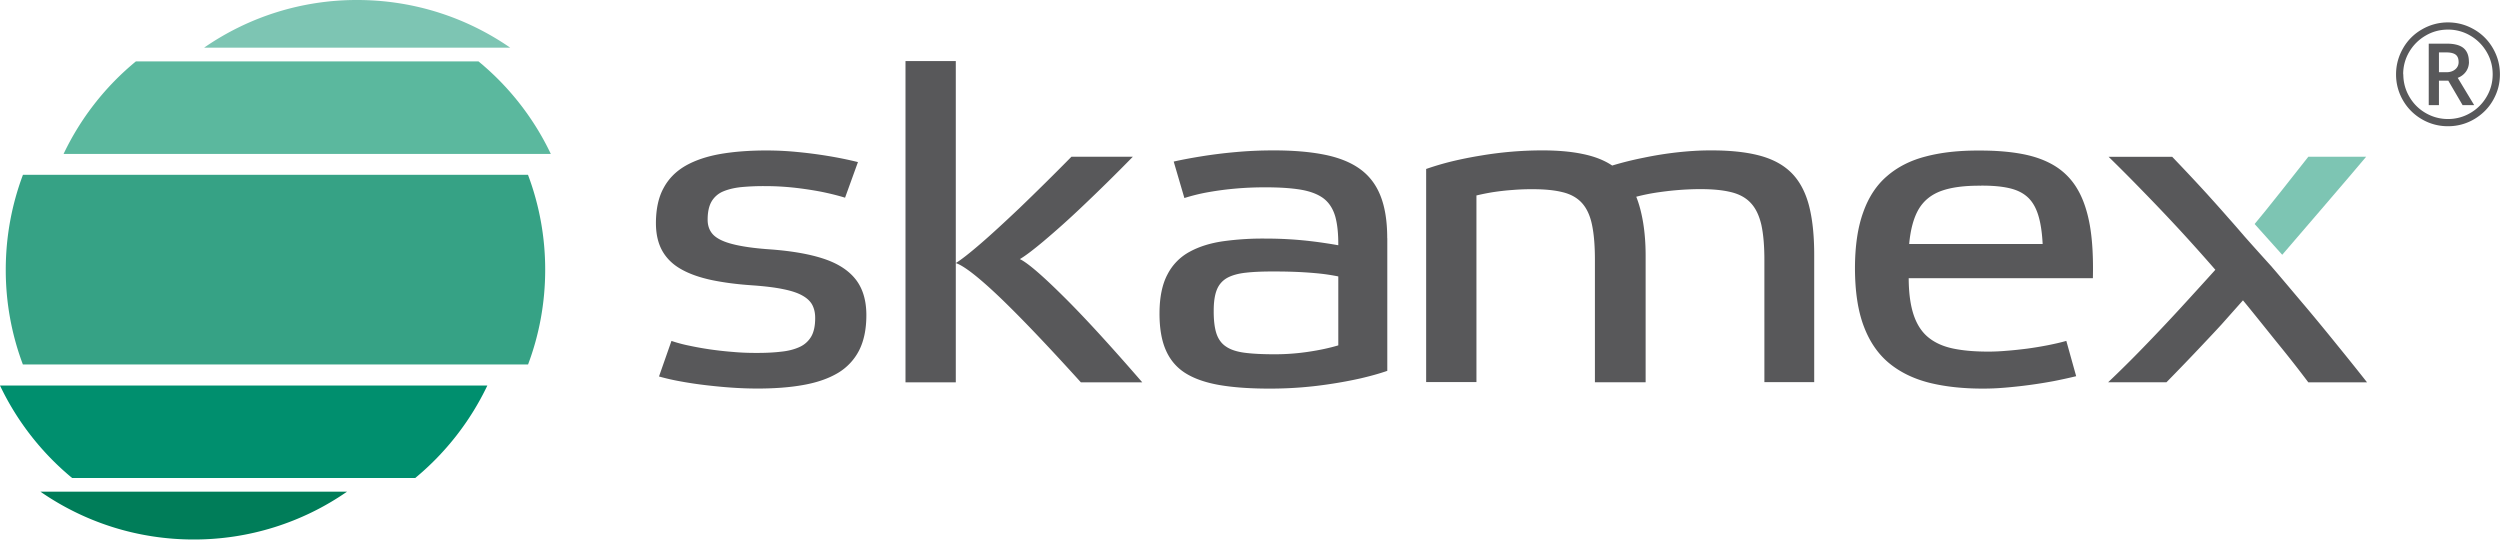
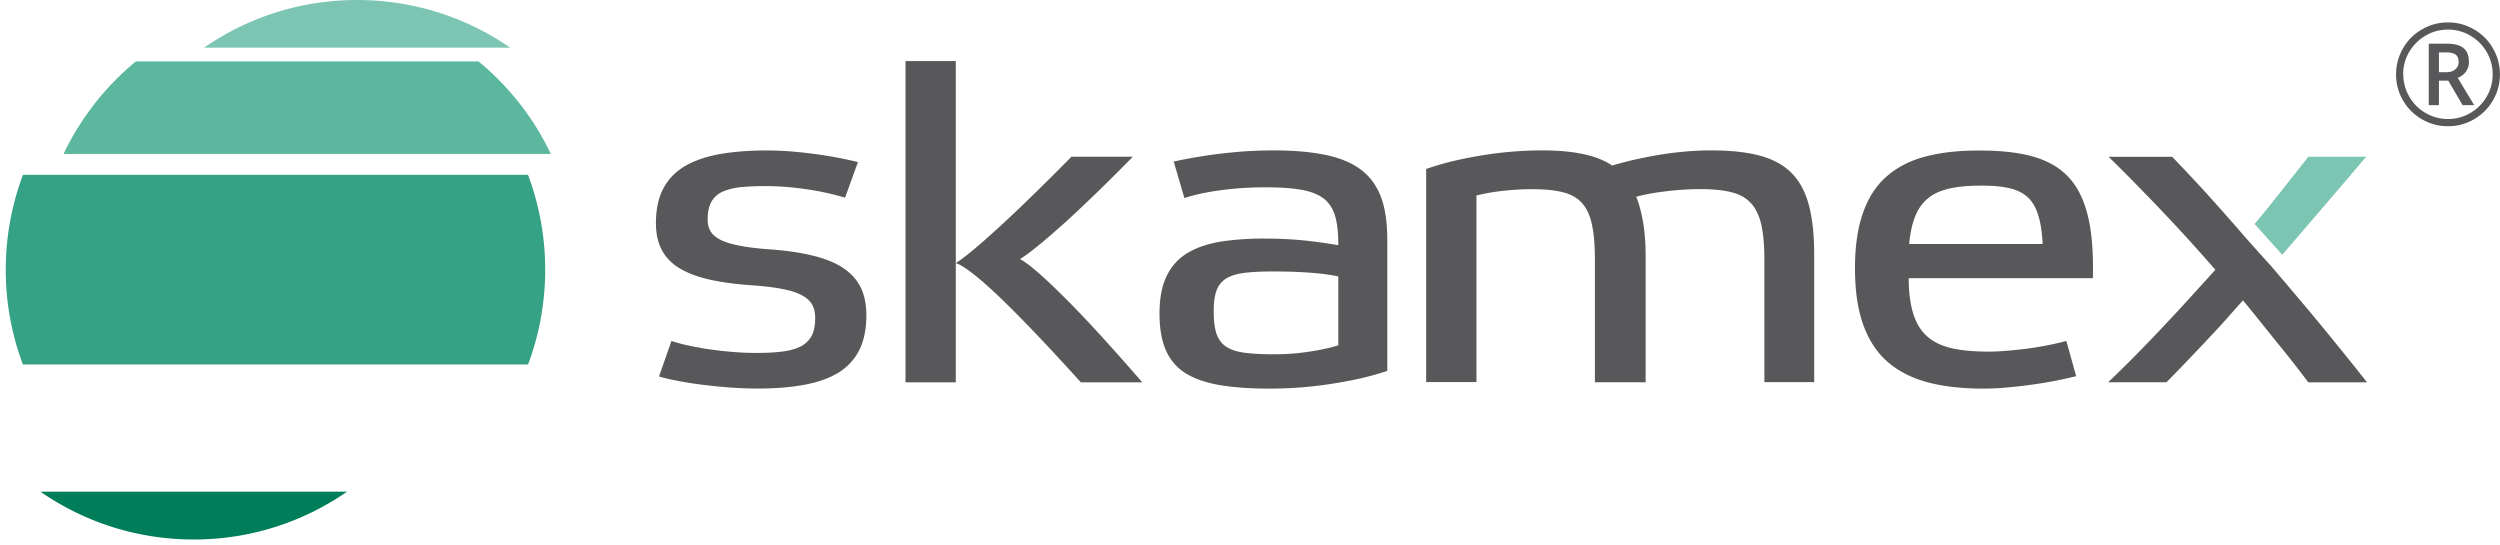
<svg xmlns="http://www.w3.org/2000/svg" width="220" height="48" viewBox="0 0 220 48" fill="none">
  <g clip-path="url(#clip0_1393_189)">
    <path d="M30.537 43.267a23.606 23.606 0 01-13.49 4.209c-5.01 0-9.66-1.556-13.49-4.21h26.98z" fill="#007D59" />
-     <path d="M42.887 33.926a23.911 23.911 0 01-6.35 8.14H6.35A23.838 23.838 0 010 33.927h42.887z" fill="#008F6E" />
    <path d="M47.977 23.735c0 2.936-.531 5.746-1.508 8.34H2.014a23.602 23.602 0 01-1.507-8.34c0-2.937.537-5.753 1.513-8.352h44.443a23.672 23.672 0 011.514 8.352z" fill="#36A285" />
    <path d="M48.477 13.544H5.596a23.741 23.741 0 016.362-8.141h30.15a23.742 23.742 0 016.363 8.14" fill="#5BB89E" />
    <path d="M44.901 4.197H17.958A23.568 23.568 0 0131.43 0c4.998 0 9.642 1.55 13.471 4.197z" fill="#7DC5B3" />
    <path d="M75.492 14.261a34.155 34.155 0 00-2.666-.542c-.91-.15-1.827-.265-2.725-.35a27.461 27.461 0 00-2.557-.127c-1.526-.006-2.907.097-4.113.302-1.212.211-2.243.555-3.093 1.037-.85.489-1.502 1.14-1.942 1.966-.452.82-.67 1.851-.675 3.081 0 .965.187 1.773.555 2.437.373.663.916 1.2 1.64 1.61.723.416 1.61.73 2.659.959 1.055.223 2.273.385 3.642.476 1.092.078 1.996.187 2.714.338.717.144 1.278.331 1.688.566.41.23.7.507.869.833.168.331.253.717.247 1.157 0 .652-.109 1.182-.332 1.586a2.25 2.25 0 01-1.007.929c-.446.211-.995.362-1.652.428-.657.079-1.423.115-2.298.109-.615 0-1.26-.024-1.935-.085a31.753 31.753 0 01-2.02-.223 28.635 28.635 0 01-1.882-.338 12.516 12.516 0 01-1.52-.41l-1.097 3.13a19.98 19.98 0 001.972.446c.724.133 1.477.242 2.255.332.784.09 1.55.163 2.292.211.741.048 1.429.072 2.056.072 1.544.006 2.925-.096 4.125-.313 1.194-.211 2.207-.561 3.033-1.05a4.92 4.92 0 001.875-1.99c.422-.832.64-1.863.64-3.105 0-1.26-.296-2.291-.899-3.093-.61-.803-1.538-1.424-2.804-1.852-1.266-.428-2.889-.711-4.867-.85-1.35-.096-2.418-.253-3.207-.458-.79-.2-1.357-.477-1.695-.82-.338-.35-.5-.802-.495-1.345 0-.64.11-1.158.326-1.55a2.13 2.13 0 01.977-.892c.44-.193.97-.332 1.616-.404a20.86 20.86 0 012.243-.09c.79 0 1.592.047 2.412.132.82.09 1.617.21 2.388.356.772.156 1.484.331 2.13.53l1.133-3.13-.006-.005zm8.618-8.888h-4.426v28.27h4.426V5.373zm16.408 28.27c-2.87-3.31-5.216-5.868-7.043-7.665-1.828-1.809-3.07-2.864-3.727-3.178.464-.271 1.158-.796 2.074-1.562a75.085 75.085 0 003.365-3.015 162.614 162.614 0 004.505-4.432h-5.403a235.594 235.594 0 01-4.595 4.541c-1.357 1.284-2.497 2.334-3.444 3.148-.94.808-1.652 1.369-2.14 1.67.723.241 2.008 1.242 3.86 3.003 1.838 1.76 4.22 4.257 7.145 7.49h5.403zm21.558-12.688c0-1.496-.199-2.738-.597-3.733-.398-1.001-1.007-1.785-1.828-2.37-.82-.585-1.875-1-3.141-1.248-1.273-.253-2.786-.374-4.535-.368a35.84 35.84 0 00-3.262.15 42.494 42.494 0 00-2.973.369c-.929.15-1.743.301-2.454.464l.94 3.208a16.452 16.452 0 012.159-.525 27.423 27.423 0 012.412-.313 28.658 28.658 0 012.473-.103c1.302-.006 2.381.067 3.232.211.85.151 1.507.41 1.99.778.476.374.808.893 1.007 1.562.187.663.277 1.514.271 2.545a42.511 42.511 0 00-2.147-.326 33.645 33.645 0 00-4.197-.26 25.186 25.186 0 00-3.763.23c-1.139.163-2.134.47-2.972.929a4.679 4.679 0 00-1.948 1.984c-.465.868-.7 2.002-.706 3.4-.006 1.285.169 2.364.531 3.215.362.862.929 1.55 1.7 2.05.778.5 1.797.862 3.052 1.08 1.26.217 2.786.32 4.583.313a34.465 34.465 0 005.24-.416 37.218 37.218 0 002.611-.489c.844-.199 1.616-.41 2.328-.657V20.967l-.006-.012zm-4.306 9.437c-.808.241-1.694.428-2.647.567a19.8 19.8 0 01-2.949.217c-1.061 0-1.936-.042-2.635-.133-.7-.09-1.248-.271-1.646-.543-.398-.259-.682-.65-.851-1.163-.162-.507-.241-1.176-.235-2.002 0-.772.091-1.381.278-1.846.186-.458.494-.802.91-1.037.422-.229.977-.386 1.67-.458.694-.078 1.538-.109 2.545-.103a44 44 0 012.014.043c.658.03 1.291.078 1.894.138a17.83 17.83 0 011.652.254v6.066zm12.169-13.194a19.1 19.1 0 011.526-.301 21.08 21.08 0 011.658-.181 18.971 18.971 0 011.634-.066c1.104-.006 2.014.078 2.738.259.73.175 1.297.494 1.719.959.416.458.717 1.103.886 1.93.175.838.259 1.899.253 3.19v10.649h4.463v-11.12c0-1.098-.079-2.074-.223-2.943-.145-.868-.344-1.616-.603-2.261a17.38 17.38 0 011.996-.398 27.571 27.571 0 011.959-.211c.622-.042 1.158-.06 1.604-.06 1.104-.006 2.021.078 2.762.259.736.175 1.327.494 1.755.959.434.458.742 1.103.935 1.93.181.838.271 1.899.265 3.19V33.63h4.384V22.51c.006-1.797-.157-3.287-.476-4.486-.326-1.2-.851-2.153-1.568-2.853-.724-.705-1.671-1.2-2.846-1.501-1.176-.302-2.618-.446-4.312-.434-.893 0-1.833.06-2.828.168-.983.109-1.972.266-2.949.47-.983.194-1.918.429-2.798.694-.7-.47-1.568-.808-2.605-1.019-1.031-.217-2.249-.32-3.66-.314a32.476 32.476 0 00-5.277.453 34.41 34.41 0 00-2.563.512 24.65 24.65 0 00-2.267.67v18.754h4.426V17.18l.012.018zM181.828 30c-.482.139-1.025.26-1.622.38-.591.115-1.206.217-1.833.302-.627.078-1.23.144-1.803.187-.567.048-1.079.072-1.514.072-1.2.006-2.243-.078-3.135-.26-.887-.18-1.616-.5-2.201-.97s-1.019-1.122-1.309-1.972c-.289-.85-.44-1.93-.446-3.256h16.209c.042-1.803-.042-3.347-.265-4.638-.229-1.29-.597-2.37-1.11-3.226a5.82 5.82 0 00-1.978-2.02c-.808-.494-1.773-.844-2.882-1.05-1.116-.21-2.388-.307-3.823-.3-1.743-.007-3.287.162-4.637.518-1.351.344-2.485.923-3.414 1.725-.934.796-1.634 1.863-2.104 3.196-.482 1.332-.724 2.979-.724 4.938.006 2.026.26 3.727.778 5.09.513 1.363 1.261 2.448 2.237 3.25.977.802 2.165 1.375 3.558 1.725 1.399.343 2.973.512 4.746.506.573 0 1.2-.024 1.887-.084a42.56 42.56 0 004.27-.573 46.487 46.487 0 001.99-.434l-.863-3.094-.012-.012zm-7.519-13.664c.965-.006 1.779.06 2.454.21.669.146 1.212.399 1.634.773.422.374.736.892.953 1.568.217.675.35 1.531.404 2.587h-11.747c.121-1.315.404-2.334.85-3.088.453-.748 1.116-1.278 1.996-1.592.881-.314 2.027-.464 3.462-.452m36.538-9.799c0-.814.205-1.574.609-2.28a4.411 4.411 0 011.67-1.676 4.503 4.503 0 012.291-.615c.821 0 1.574.205 2.28.609a4.46 4.46 0 011.676 1.67c.41.712.615 1.471.615 2.292 0 .82-.199 1.55-.591 2.249-.392.7-.946 1.26-1.652 1.682a4.468 4.468 0 01-2.328.633 4.481 4.481 0 01-2.321-.627 4.516 4.516 0 01-1.658-1.682 4.486 4.486 0 01-.591-2.255zm.639 0c0 .7.175 1.356.53 1.965a3.85 3.85 0 001.442 1.442 3.88 3.88 0 001.959.524 3.84 3.84 0 001.966-.53 3.895 3.895 0 001.435-1.436c.356-.603.531-1.26.531-1.971 0-.712-.175-1.363-.531-1.966a3.94 3.94 0 00-1.435-1.435 3.808 3.808 0 00-1.972-.531c-.711 0-1.362.175-1.965.53a3.967 3.967 0 00-1.442 1.436 3.815 3.815 0 00-.53 1.972m5.789-1.11c0 .326-.085.61-.26.862a1.551 1.551 0 01-.729.555l1.447 2.4h-1.019l-1.26-2.153h-.821V9.25h-.898V3.841h1.586c.675 0 1.164.133 1.477.392.314.265.471.663.471 1.206m-2.642.917h.658c.325 0 .585-.085.784-.254a.797.797 0 00.295-.639c0-.307-.09-.524-.259-.651-.175-.133-.452-.2-.826-.2h-.646v1.744h-.006zm-6.319 27.292h-5.168a106.28 106.28 0 00-2.69-3.43c-.681-.84-2.309-2.883-3.063-3.788l-1.893 2.129c-.513.56-1.032 1.11-1.544 1.652a207.198 207.198 0 01-3.299 3.431h-5.131a103.89 103.89 0 003.075-3.045 175.26 175.26 0 003.184-3.365 578.409 578.409 0 003.178-3.491 165.687 165.687 0 00-3.19-3.564 177.166 177.166 0 00-3.202-3.365 157.236 157.236 0 00-3.003-3.015h5.596c.965 1.007 1.99 2.092 3.069 3.274.603.67 1.218 1.351 1.827 2.05.435.489.869.984 1.297 1.484a1.1 1.1 0 01.108.127c.628.711 1.466 1.646 2.467 2.75.012.018.03.036.042.054.7.802 2.292 2.707 2.937 3.461a208.83 208.83 0 012.804 3.407c.91 1.116 1.773 2.195 2.599 3.244z" fill="#58585A" />
-     <path d="M199.961 23.524s-.03-.03-.042-.048l.048.048h-.006z" fill="#63605D" />
+     <path d="M199.961 23.524s-.03-.03-.042-.048l.048.048z" fill="#63605D" />
    <path d="M208.223 13.791c-.808.989-7.387 8.63-7.387 8.63l-2.43-2.708c.772-.893 3.944-4.915 4.728-5.922h5.089z" fill="#7DC5B3" />
    <mask id="a" style="mask-type:luminance" maskUnits="userSpaceOnUse" x="196" y="19" width="2" height="2">
      <path d="M197.338 19.116h-1.296v1.483h1.296v-1.483z" fill="#fff" />
    </mask>
    <g mask="url(#a)">
      <path d="M197.339 20.605c-.845-.953-1.303-1.483-1.303-1.483.434.482.868.977 1.297 1.483" fill="#009EE0" />
    </g>
  </g>
  <defs>
    <clipPath id="clip0_1393_189">
      <path fill="#fff" d="M0 0h220v48H0z" />
    </clipPath>
  </defs>
</svg>